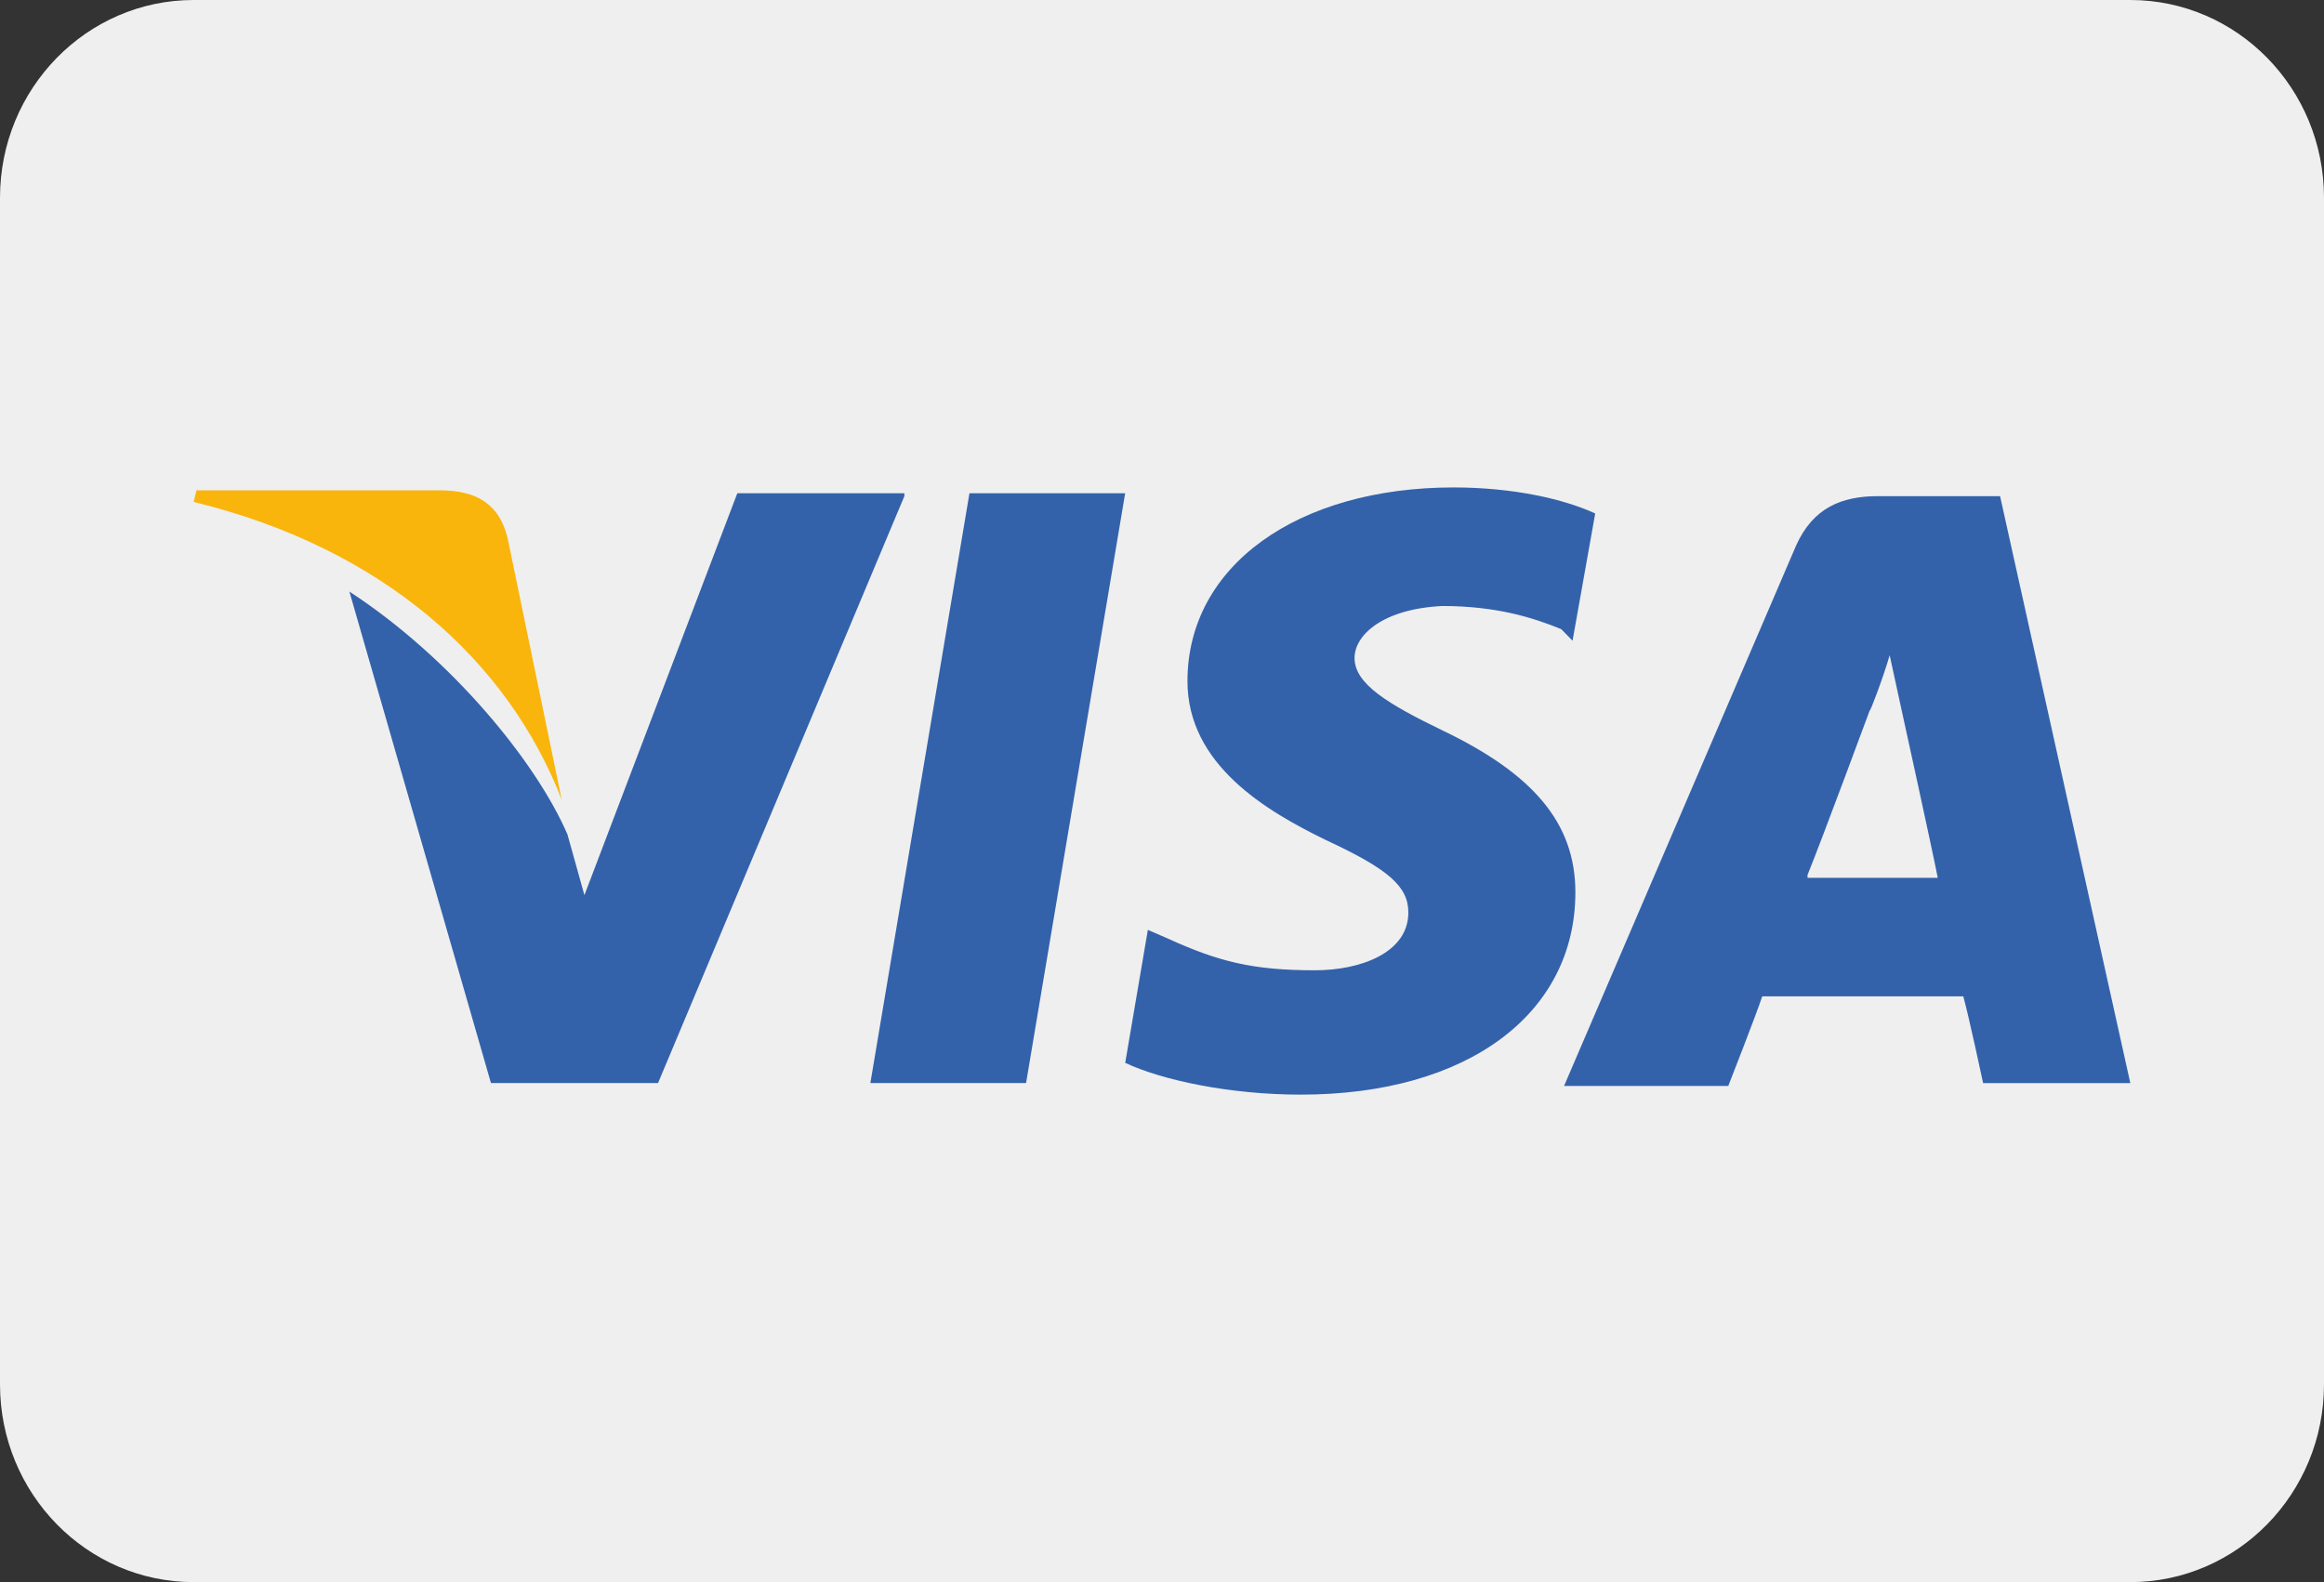
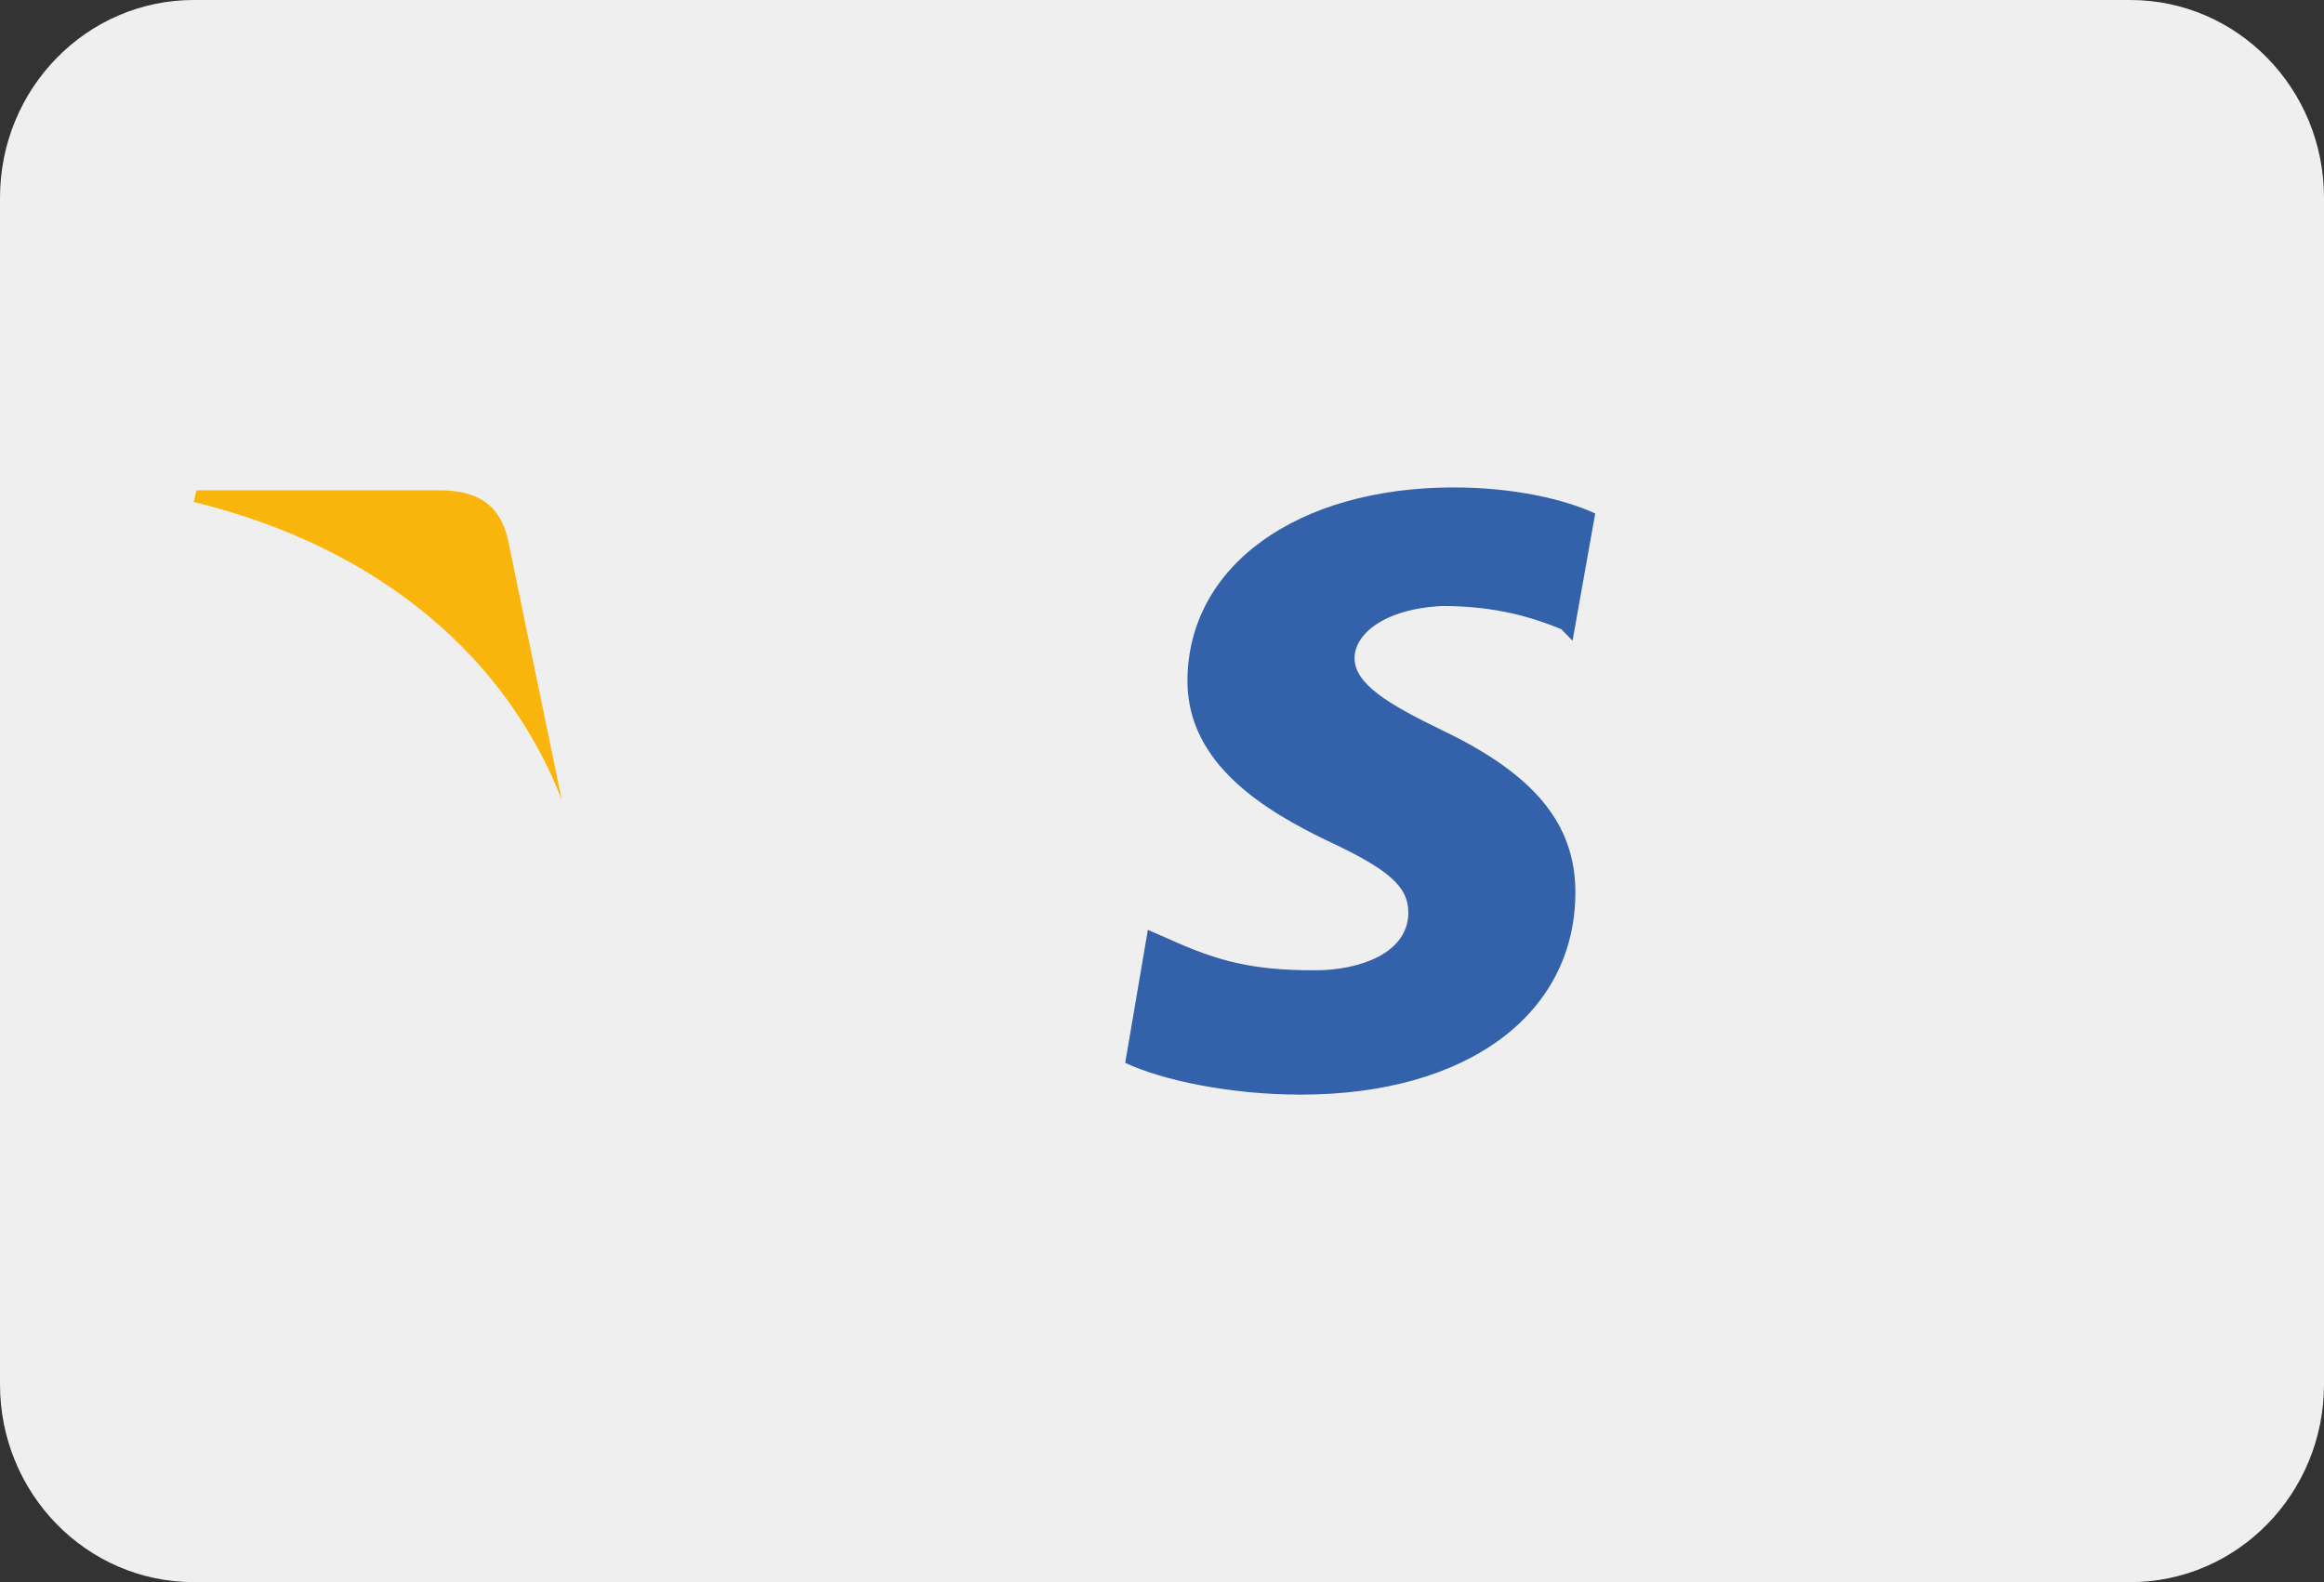
<svg xmlns="http://www.w3.org/2000/svg" width="47" height="32" viewBox="0 0 47 32" fill="none">
  <rect x="0" y="0" width="47" height="32" fill="#333333" stroke="none" />
  <path d="M0 4C0 1.791 1.754 0 3.917 0H43.083C45.246 0 47 1.791 47 4V28C47 30.209 45.246 32 43.083 32H3.917C1.754 32 0 30.209 0 28V4Z" fill="#EFEFEF" />
-   <path d="M40.449 10.035H37.987C37.242 10.035 36.67 10.269 36.326 11.029L31.631 21.965H34.952C34.952 21.965 35.525 20.503 35.639 20.152C35.983 20.152 39.247 20.152 39.705 20.152C39.819 20.561 40.106 21.907 40.106 21.907H43.083L40.449 10.035ZM36.555 17.696C36.842 16.994 37.815 14.363 37.815 14.363C37.815 14.421 38.101 13.661 38.216 13.252L38.445 14.304C38.445 14.304 39.075 17.17 39.189 17.755H36.555V17.696Z" fill="#3362AB" />
  <path d="M31.86 18.047C31.86 20.503 29.684 22.14 26.306 22.14C24.874 22.14 23.5 21.848 22.756 21.497L23.214 18.807L23.615 18.982C24.645 19.45 25.333 19.625 26.592 19.625C27.509 19.625 28.482 19.275 28.482 18.456C28.482 17.93 28.081 17.579 26.821 16.994C25.619 16.409 24.015 15.473 24.015 13.777C24.015 11.438 26.249 9.859 29.398 9.859C30.601 9.859 31.631 10.093 32.261 10.386L31.803 12.959L31.574 12.725C31.001 12.491 30.257 12.257 29.169 12.257C27.967 12.316 27.394 12.842 27.394 13.31C27.394 13.836 28.081 14.245 29.169 14.772C31.001 15.649 31.86 16.643 31.86 18.047Z" fill="#3362AB" />
  <path d="M3.916 10.152L3.973 9.918H8.898C9.585 9.918 10.1 10.152 10.272 10.912L11.36 16.175C10.272 13.368 7.753 11.088 3.916 10.152Z" fill="#F9B50B" />
-   <path d="M18.29 10.035L13.308 21.906H9.929L7.066 11.965C9.128 13.31 10.846 15.415 11.476 16.877L11.819 18.105L14.911 9.977H18.29V10.035Z" fill="#3362AB" />
-   <path d="M19.606 9.977H22.755L20.751 21.906H17.602L19.606 9.977Z" fill="#3362AB" />
</svg>